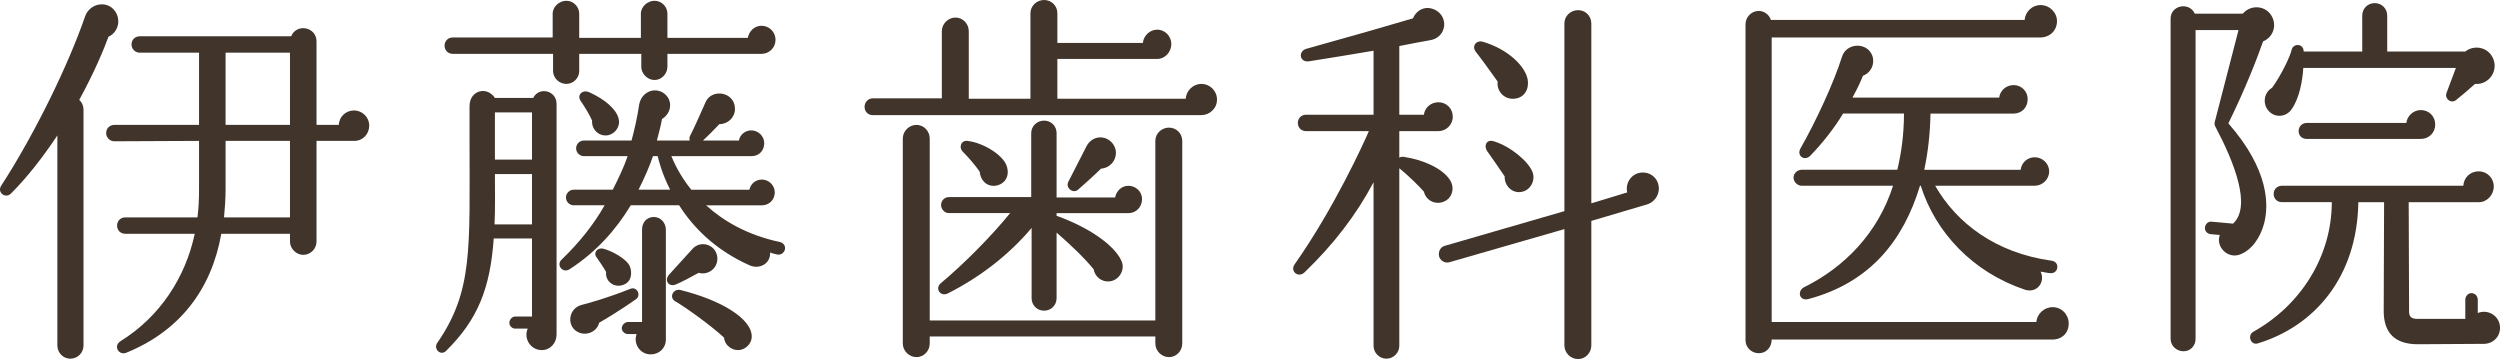
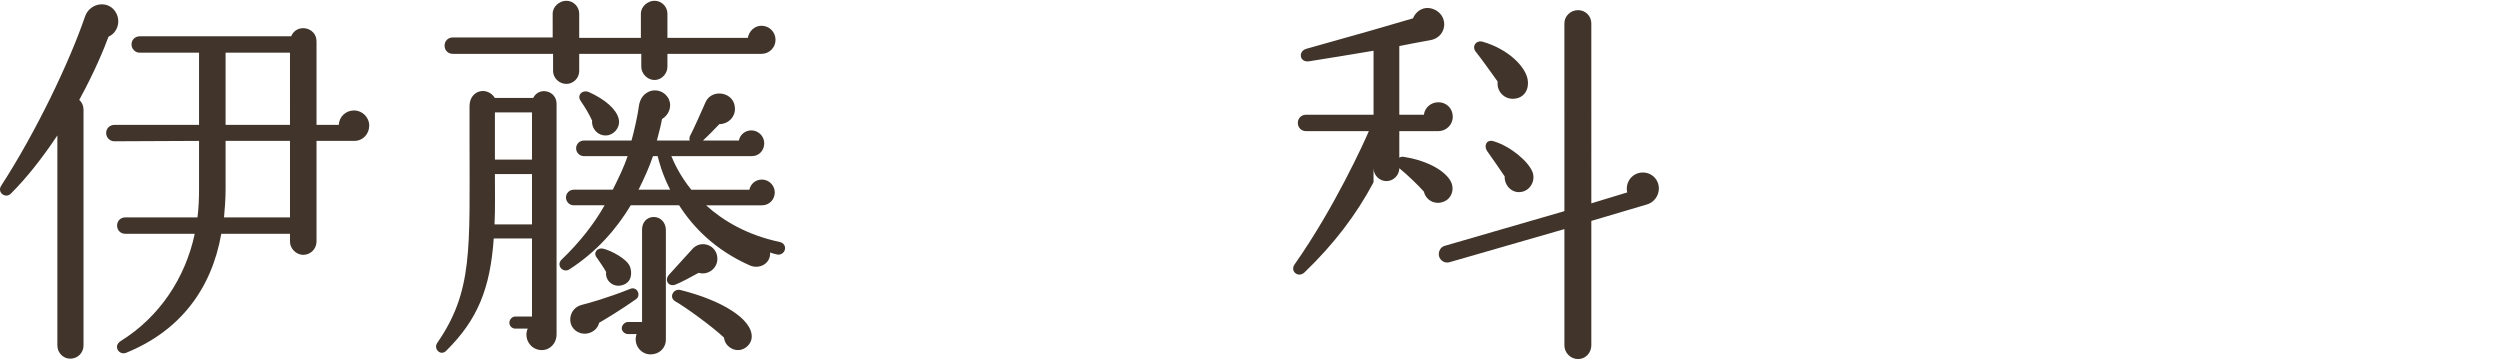
<svg xmlns="http://www.w3.org/2000/svg" id="_レイヤー_2" viewBox="0 0 313.84 45.076">
  <defs>
    <style>.cls-1{fill:#40342b;}</style>
  </defs>
  <g id="contents">
    <g>
      <path class="cls-1" d="M13.62,4.605c-.539,1.47-1.715,4.361-3.675,7.938,.343,.294,.539,.735,.539,1.225v29.594c0,.931-.735,1.666-1.666,1.666-.882,0-1.617-.735-1.617-1.666V17.001c-1.96,2.94-3.871,5.34-5.831,7.3-.686,.686-1.764-.147-1.225-.98C4.555,16.512,8.72,7.79,10.68,2.058c.637-1.813,3.136-2.107,3.969-.294,.49,1.078,.049,2.352-1.029,2.842Zm30.867,13.082h-4.752v12.641c0,.882-.735,1.666-1.666,1.666-.882,0-1.666-.784-1.666-1.666v-.979h-8.624c-1.225,6.957-5.193,12.2-11.955,14.943-.882,.343-1.666-.833-.686-1.47,4.899-3.038,8.133-7.938,9.309-13.474H15.727c-.588,0-1.029-.441-1.029-1.029s.441-1.029,1.029-1.029h9.064c.147-1.127,.196-2.352,.196-3.625v-5.978l-10.632,.049c-.588,0-1.029-.49-1.029-1.029,0-.588,.441-1.029,1.029-1.029h10.632V6.614h-7.448c-.588,0-1.029-.49-1.029-1.029,0-.588,.441-1.029,1.029-1.029h19.011c.686-1.666,3.185-1.176,3.185,.637V15.679h2.793c.049-1.029,.882-1.813,1.911-1.813s1.911,.833,1.911,1.911c0,1.029-.784,1.911-1.862,1.911Zm-8.084,9.603v-9.603h-8.084v6.075c0,1.274-.098,2.401-.196,3.528h8.28Zm-8.084-11.612h8.084V6.614h-8.084V15.679Z" />
      <path class="cls-1" d="M69.871,41.989c0,1.078-.784,1.96-1.862,1.96-1.421,0-2.303-1.47-1.764-2.695h-1.568c-.392,0-.735-.343-.735-.735s.343-.784,.735-.784h2.107v-9.799h-4.802c-.441,6.271-2.009,10.191-5.978,14.111-.686,.686-1.617-.245-1.127-.98,4.508-6.517,4.067-11.759,4.067-25.331v-4.41c0-2.009,2.205-2.548,3.185-1.029h4.802c.735-1.47,2.939-.931,2.939,.735v28.957ZM95.594,6.761h-11.808v1.617c0,.882-.735,1.666-1.617,1.666-.882,0-1.666-.784-1.666-1.666v-1.617h-7.791v2.156c0,.882-.735,1.617-1.617,1.617s-1.666-.735-1.666-1.617v-2.156h-12.592c-.588,0-1.029-.441-1.029-1.029s.441-1.029,1.029-1.029h12.543V1.715c0-.882,.833-1.617,1.715-1.617s1.617,.735,1.617,1.617v3.038h7.742V1.715c0-.882,.833-1.617,1.715-1.617,.882,0,1.617,.735,1.617,1.617v3.038h10.093c.147-.833,.833-1.519,1.715-1.519,.98,0,1.764,.784,1.764,1.764s-.784,1.764-1.764,1.764Zm-28.81,21.411v-6.32h-4.655c0,2.303,.049,4.41-.049,6.32h4.704Zm-4.655-8.133h4.655v-5.928h-4.655v5.928Zm35.424,11.906c-.294-.049-.588-.147-.882-.245,.098,1.372-1.323,2.156-2.547,1.617-4.41-1.959-7.154-4.851-8.869-7.545h-6.075c-1.764,2.94-4.263,5.831-7.692,8.036-.833,.539-1.715-.539-.98-1.225,2.205-2.107,4.066-4.458,5.39-6.811h-3.871c-.539,0-.979-.441-.979-.979,0-.539,.441-.98,.979-.98h4.9c.735-1.47,1.421-2.891,1.862-4.214h-5.488c-.539,0-.979-.441-.979-.98s.441-.98,.979-.98h5.978c.294-1.029,.784-3.185,.931-4.36,.098-.637,.392-1.372,1.225-1.764,.98-.441,2.107,0,2.548,.98,.392,.931-.049,1.96-.882,2.45-.098,.637-.343,1.568-.637,2.695h4.116c-.049-.196-.049-.392,.049-.588,.49-.931,1.421-3.038,1.96-4.263,.784-1.715,3.674-1.274,3.674,.882,0,1.078-.882,1.911-1.959,1.911-.784,.833-1.568,1.617-2.058,2.058h4.508c.147-.735,.784-1.274,1.568-1.274,.882,0,1.617,.735,1.617,1.617,0,.833-.588,1.617-1.568,1.617h-10.093c.343,.833,1.078,2.45,2.499,4.214h7.3c.147-.735,.784-1.274,1.568-1.274,.882,0,1.617,.735,1.617,1.617,0,.833-.637,1.617-1.617,1.617h-7.006c2.107,1.911,5.096,3.724,9.26,4.606,.441,.098,.735,.49,.637,.931-.098,.441-.539,.735-.979,.637Zm-22.342,8.574c-.245,1.029-1.372,1.617-2.401,1.274-1.764-.588-1.568-3.087,.245-3.528,.784-.196,3.136-.833,6.075-2.009,.833-.343,1.421,.833,.686,1.323-1.96,1.372-3.675,2.401-4.605,2.94Zm1.225-23.567c-1.176,.294-2.205-.686-2.106-1.813-.343-.784-.98-1.813-1.421-2.45-.539-.735,.196-1.47,1.029-1.127,2.058,.931,3.43,2.156,3.724,3.332,.245,.882-.343,1.813-1.225,2.058Zm1.617,18.863c-1.127,.294-2.107-.637-1.96-1.666-.294-.539-.833-1.323-1.176-1.812-.49-.588,.049-1.274,.784-1.127,1.029,.245,2.989,1.274,3.381,2.253,.245,.637,.343,2.009-1.029,2.352Zm5.537,6.811c0,1.078-.833,1.862-1.911,1.862-1.323,0-2.205-1.323-1.764-2.548h-1.078c-.392,0-.784-.343-.784-.735s.392-.784,.784-.784h1.764v-11.612c0-.882,.588-1.568,1.47-1.568s1.519,.735,1.519,1.617v13.768Zm.539-18.814c-1.029-2.009-1.421-3.626-1.568-4.214h-.588c-.441,1.323-1.078,2.744-1.812,4.214h3.968Zm3.577,10.436c-.686,.392-2.352,1.274-2.891,1.47-.833,.343-1.47-.49-.833-1.225l2.94-3.234c1.078-1.225,3.136-.49,3.136,1.225,0,1.225-1.176,2.106-2.352,1.764Zm5.341,9.652c-1.029,.245-2.058-.49-2.156-1.519-1.519-1.421-4.752-3.772-6.125-4.557-.833-.49-.245-1.617,.637-1.421,5.145,1.274,9.016,3.625,8.966,5.879,0,.735-.588,1.421-1.323,1.617Z" />
-       <path class="cls-1" d="M150.817,14.454h-41.254c-.588,0-1.029-.441-1.029-1.029s.441-1.078,1.029-1.078h8.672V3.919c0-.931,.784-1.715,1.715-1.715,.931,0,1.666,.784,1.666,1.715V12.396h7.742V1.666c0-.931,.784-1.666,1.715-1.666,.931,0,1.666,.735,1.666,1.666v3.724h10.73c.098-.931,.882-1.666,1.812-1.666,.98,0,1.764,.833,1.764,1.812,0,.98-.784,1.862-1.764,1.862h-12.543v4.998h16.12c.049-1.029,.931-1.862,1.96-1.862,1.078,0,1.96,.882,1.96,1.959,0,1.176-.98,1.96-1.96,1.96Zm-2.401,28.663c0,.931-.735,1.715-1.666,1.715-.931,0-1.715-.784-1.715-1.715v-.882h-28.32v.882c0,.931-.735,1.715-1.666,1.715-.931,0-1.715-.784-1.715-1.715V17.394c0-.931,.784-1.715,1.715-1.715,.931,0,1.666,.784,1.666,1.715v22.832h28.32V17.688c0-.931,.784-1.666,1.715-1.666,.931,0,1.666,.735,1.666,1.666v25.429Zm-6.712-16.365h-9.064v.343c4.018,1.421,7.251,3.675,8.133,5.634,.539,1.127-.294,2.499-1.519,2.597-.931,.098-1.813-.588-1.96-1.519-1.176-1.47-3.283-3.43-4.654-4.605v8.231c0,.882-.686,1.568-1.568,1.568-.882,0-1.568-.686-1.568-1.568v-8.819c-2.842,3.381-6.468,6.174-10.534,8.231-.931,.441-1.617-.637-.882-1.274,2.989-2.499,6.37-5.928,8.722-8.819h-7.692c-.539,0-.98-.49-.98-1.029s.441-.98,.98-.98h10.338v-8.035c0-.882,.735-1.568,1.617-1.568,.882,0,1.568,.686,1.568,1.568v8.084h7.349c.147-.833,.833-1.47,1.666-1.47,.931,0,1.715,.735,1.715,1.666,0,1.029-.784,1.764-1.666,1.764Zm-16.512-3.479c-1.225,.294-2.106-.588-2.205-1.715-.49-.735-1.421-1.813-2.058-2.45-.637-.588-.294-1.519,.539-1.421,1.96,.245,4.263,1.666,4.851,2.989,.441,1.029,.147,2.254-1.127,2.597Zm13.033-2.107c-.637,.637-2.205,2.058-2.891,2.646-.588,.539-1.617-.196-1.225-.98l2.303-4.508c.343-.637,.98-1.078,1.715-1.078,1.078,0,1.96,.882,1.96,1.959,0,1.029-.833,1.911-1.862,1.96Z" />
-       <path class="cls-1" d="M180.563,16.462h-4.9v3.332c.147-.098,.392-.147,.588-.098,2.597,.392,4.851,1.519,5.733,2.842,.784,1.127,.245,2.646-1.127,2.891-.98,.196-1.911-.441-2.107-1.372-.686-.784-2.058-2.106-3.087-2.939v22.293c0,.882-.735,1.617-1.617,1.617s-1.617-.735-1.617-1.617V22.881c-2.156,4.067-4.998,7.791-8.672,11.318-.784,.735-1.862-.147-1.225-1.029,4.998-7.104,8.721-15.335,9.309-16.708h-7.888c-.588,0-1.029-.441-1.029-1.029s.441-1.029,1.029-1.029h8.477V6.369c-2.058,.343-6.125,1.029-8.084,1.323-1.225,.196-1.421-1.274-.343-1.568,5.978-1.666,10.926-3.087,13.376-3.822,.49-1.127,1.617-1.617,2.744-1.078,1.029,.49,1.47,1.666,.979,2.695-.294,.637-.931,1.029-1.568,1.127-.931,.147-2.841,.539-3.871,.735V14.405h3.087c.098-.882,.882-1.568,1.813-1.568,1.029,0,1.812,.784,1.812,1.812,0,1.029-.833,1.813-1.812,1.813Zm26.164,9.211l-6.958,2.058v15.63c0,.931-.735,1.715-1.666,1.715-.931,0-1.715-.784-1.715-1.715v-14.601l-14.454,4.165c-.539,.147-1.127-.196-1.274-.735-.147-.539,.147-1.176,.686-1.323l15.042-4.36V2.939c0-.931,.784-1.666,1.715-1.666,.931,0,1.666,.735,1.666,1.666V25.527l4.508-1.372c-.294-1.274,.637-2.499,1.96-2.499,1.127,0,2.009,.882,2.009,2.009,0,.931-.637,1.764-1.519,2.009Zm-16.659-13.278c-1.225,.098-2.205-.931-2.058-2.156-.49-.686-2.205-3.087-2.695-3.675-.637-.735,0-1.568,.833-1.323,3.185,.931,5.34,3.087,5.634,4.753,.196,1.176-.392,2.303-1.715,2.401Zm.833,11.71c-1.127,.147-2.058-.833-2.009-1.96-.343-.539-1.862-2.695-2.205-3.185-.441-.637-.098-1.519,.833-1.225,2.107,.637,4.312,2.499,4.851,3.822,.441,1.078-.245,2.401-1.47,2.548Z" />
-       <path class="cls-1" d="M257.637,42.626h-35.228c0,.98-.686,1.715-1.617,1.715-.931,0-1.666-.735-1.666-1.617V3.038c0-.882,.735-1.666,1.666-1.666,.686,0,1.323,.49,1.519,1.127h31.848c.098-1.029,.931-1.862,2.009-1.862,1.127,0,2.058,.931,2.058,2.009,0,1.225-.931,2.058-2.106,2.058h-33.709V40.421h33.219c.098-1.029,.98-1.862,2.058-1.862,1.126,0,2.009,.931,2.009,2.058,0,1.176-.833,2.009-2.058,2.009Zm-.147-8.33c-.441,0-.882-.147-1.323-.196,.637,1.274-.441,2.792-2.009,2.254-6.517-2.205-11.171-7.153-13.033-13.033h-.098c-2.107,6.958-6.321,12.151-13.964,14.209-1.225,.343-1.47-1.029-.588-1.47,5.046-2.499,9.26-6.762,11.171-12.739h-11.465c-.539,0-1.029-.49-1.029-1.029s.49-.98,1.029-.98h12.004c.49-2.058,.833-4.41,.833-7.055h-7.644c-1.127,1.862-2.597,3.724-4.116,5.292-.735,.735-1.764,0-1.225-.931,1.959-3.43,4.213-8.329,5.193-11.465,.539-1.813,3.185-1.911,3.822-.147,.343,1.029-.147,2.107-1.176,2.499-.196,.49-.637,1.519-1.323,2.744h18.423c.098-.882,.882-1.568,1.812-1.568,.98,0,1.764,.784,1.764,1.764,0,1.029-.735,1.813-1.764,1.813h-10.436c-.049,2.646-.343,4.998-.784,7.055h12.102c.098-.882,.833-1.568,1.764-1.568,.98,0,1.813,.784,1.813,1.764,0,1.029-.833,1.812-1.862,1.812h-12.445c2.695,4.704,7.594,8.427,14.601,9.407,.441,.049,.735,.343,.735,.784s-.343,.784-.784,.784Z" />
-       <path class="cls-1" d="M284.1,5.193c-.686,1.96-2.205,5.929-4.361,10.289,5.194,5.929,5.047,10.338,4.508,12.494-.49,1.911-1.617,3.43-3.038,3.969-1.519,.588-3.086-.931-2.547-2.45l-1.127-.098c-.441-.049-.784-.392-.735-.833,.049-.441,.392-.784,.833-.735l2.695,.245c2.352-2.156,.147-7.692-2.205-12.151-.098-.147-.147-.392-.098-.588l2.989-11.563h-5.39V42.528c0,.882-.637,1.568-1.519,1.568-.882,0-1.617-.686-1.617-1.568V2.352c0-1.715,2.352-2.156,3.038-.637h6.026c1.029-1.225,3.038-1.029,3.724,.49,.539,1.176,0,2.499-1.176,2.989Zm27.683,37.972l-8.28,.049c-2.842,0-4.263-1.421-4.263-4.165l.049-13.67h-3.233c-.147,9.456-5.537,15.581-12.641,17.736-.882,.245-1.323-1.029-.539-1.47,5.978-3.332,9.848-9.505,9.848-16.267h-6.271c-.588,0-1.029-.441-1.029-1.029,0-.588,.441-1.029,1.029-1.029h22.783c.049-1.029,.882-1.812,1.911-1.812,1.078,0,1.911,.833,1.911,1.911,0,1.029-.833,1.96-1.862,1.96h-8.819l.049,13.719c0,.637,.245,.931,1.078,.931h5.978v-2.4c0-.441,.343-.833,.784-.833s.784,.392,.784,.833v1.666c1.323-.539,2.792,.392,2.792,1.862,0,1.127-.882,2.009-2.058,2.009Zm-1.078-32.631c-.637,.588-1.862,1.617-2.303,1.959-.637,.637-1.568-.098-1.274-.833l1.176-3.136h-19.158c-.098,1.617-.49,3.822-1.47,5.194-.686,.98-2.058,1.127-2.891,.196-.784-.882-.588-2.303,.441-2.891,1.176-1.617,2.303-4.018,2.45-4.752,.196-.882,1.519-.833,1.519,.196h7.35V1.959c0-.882,.686-1.568,1.568-1.568s1.568,.686,1.568,1.568V6.467h9.799c1.127-.882,2.792-.539,3.43,.735,.833,1.617-.441,3.479-2.205,3.332Zm-6.81,6.908h-14.307c-.588,0-1.029-.392-1.029-.98s.441-1.029,1.029-1.029h12.494c.098-.882,.882-1.617,1.813-1.617,1.029,0,1.812,.784,1.812,1.812,0,1.029-.784,1.813-1.812,1.813Z" />
+       <path class="cls-1" d="M180.563,16.462h-4.9v3.332c.147-.098,.392-.147,.588-.098,2.597,.392,4.851,1.519,5.733,2.842,.784,1.127,.245,2.646-1.127,2.891-.98,.196-1.911-.441-2.107-1.372-.686-.784-2.058-2.106-3.087-2.939c0,.882-.735,1.617-1.617,1.617s-1.617-.735-1.617-1.617V22.881c-2.156,4.067-4.998,7.791-8.672,11.318-.784,.735-1.862-.147-1.225-1.029,4.998-7.104,8.721-15.335,9.309-16.708h-7.888c-.588,0-1.029-.441-1.029-1.029s.441-1.029,1.029-1.029h8.477V6.369c-2.058,.343-6.125,1.029-8.084,1.323-1.225,.196-1.421-1.274-.343-1.568,5.978-1.666,10.926-3.087,13.376-3.822,.49-1.127,1.617-1.617,2.744-1.078,1.029,.49,1.47,1.666,.979,2.695-.294,.637-.931,1.029-1.568,1.127-.931,.147-2.841,.539-3.871,.735V14.405h3.087c.098-.882,.882-1.568,1.813-1.568,1.029,0,1.812,.784,1.812,1.812,0,1.029-.833,1.813-1.812,1.813Zm26.164,9.211l-6.958,2.058v15.63c0,.931-.735,1.715-1.666,1.715-.931,0-1.715-.784-1.715-1.715v-14.601l-14.454,4.165c-.539,.147-1.127-.196-1.274-.735-.147-.539,.147-1.176,.686-1.323l15.042-4.36V2.939c0-.931,.784-1.666,1.715-1.666,.931,0,1.666,.735,1.666,1.666V25.527l4.508-1.372c-.294-1.274,.637-2.499,1.96-2.499,1.127,0,2.009,.882,2.009,2.009,0,.931-.637,1.764-1.519,2.009Zm-16.659-13.278c-1.225,.098-2.205-.931-2.058-2.156-.49-.686-2.205-3.087-2.695-3.675-.637-.735,0-1.568,.833-1.323,3.185,.931,5.34,3.087,5.634,4.753,.196,1.176-.392,2.303-1.715,2.401Zm.833,11.71c-1.127,.147-2.058-.833-2.009-1.96-.343-.539-1.862-2.695-2.205-3.185-.441-.637-.098-1.519,.833-1.225,2.107,.637,4.312,2.499,4.851,3.822,.441,1.078-.245,2.401-1.47,2.548Z" />
    </g>
  </g>
</svg>